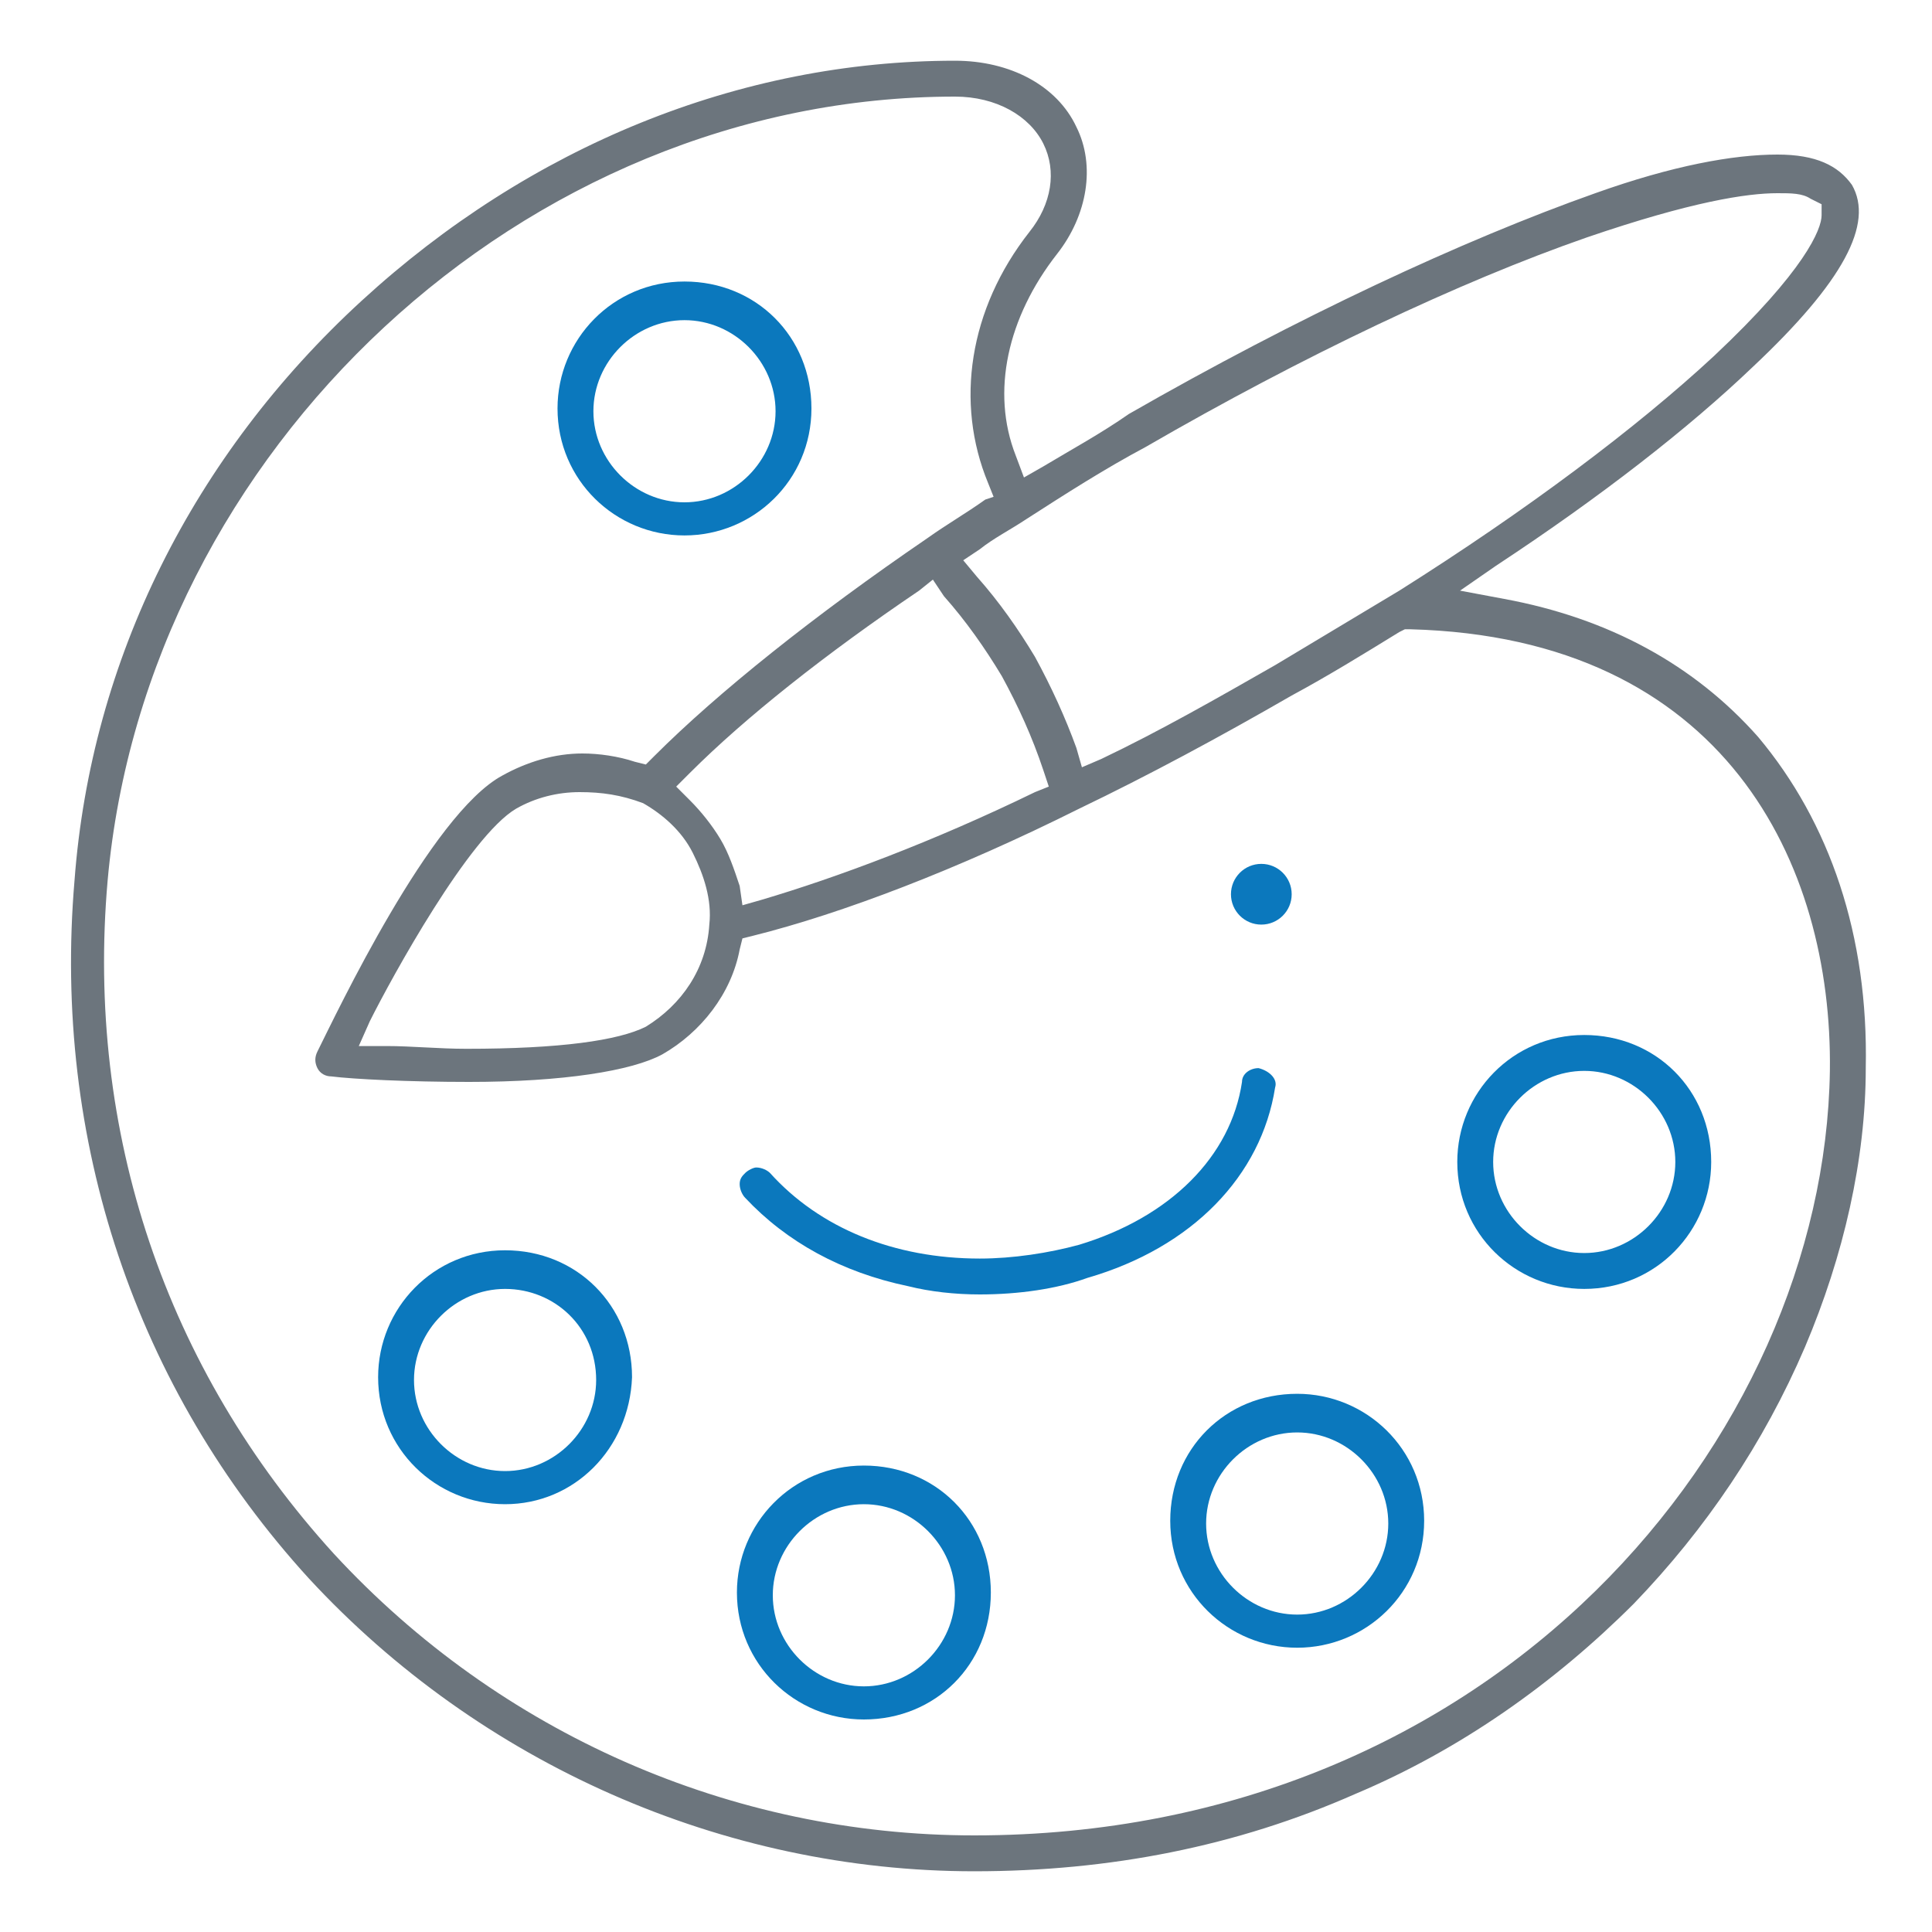
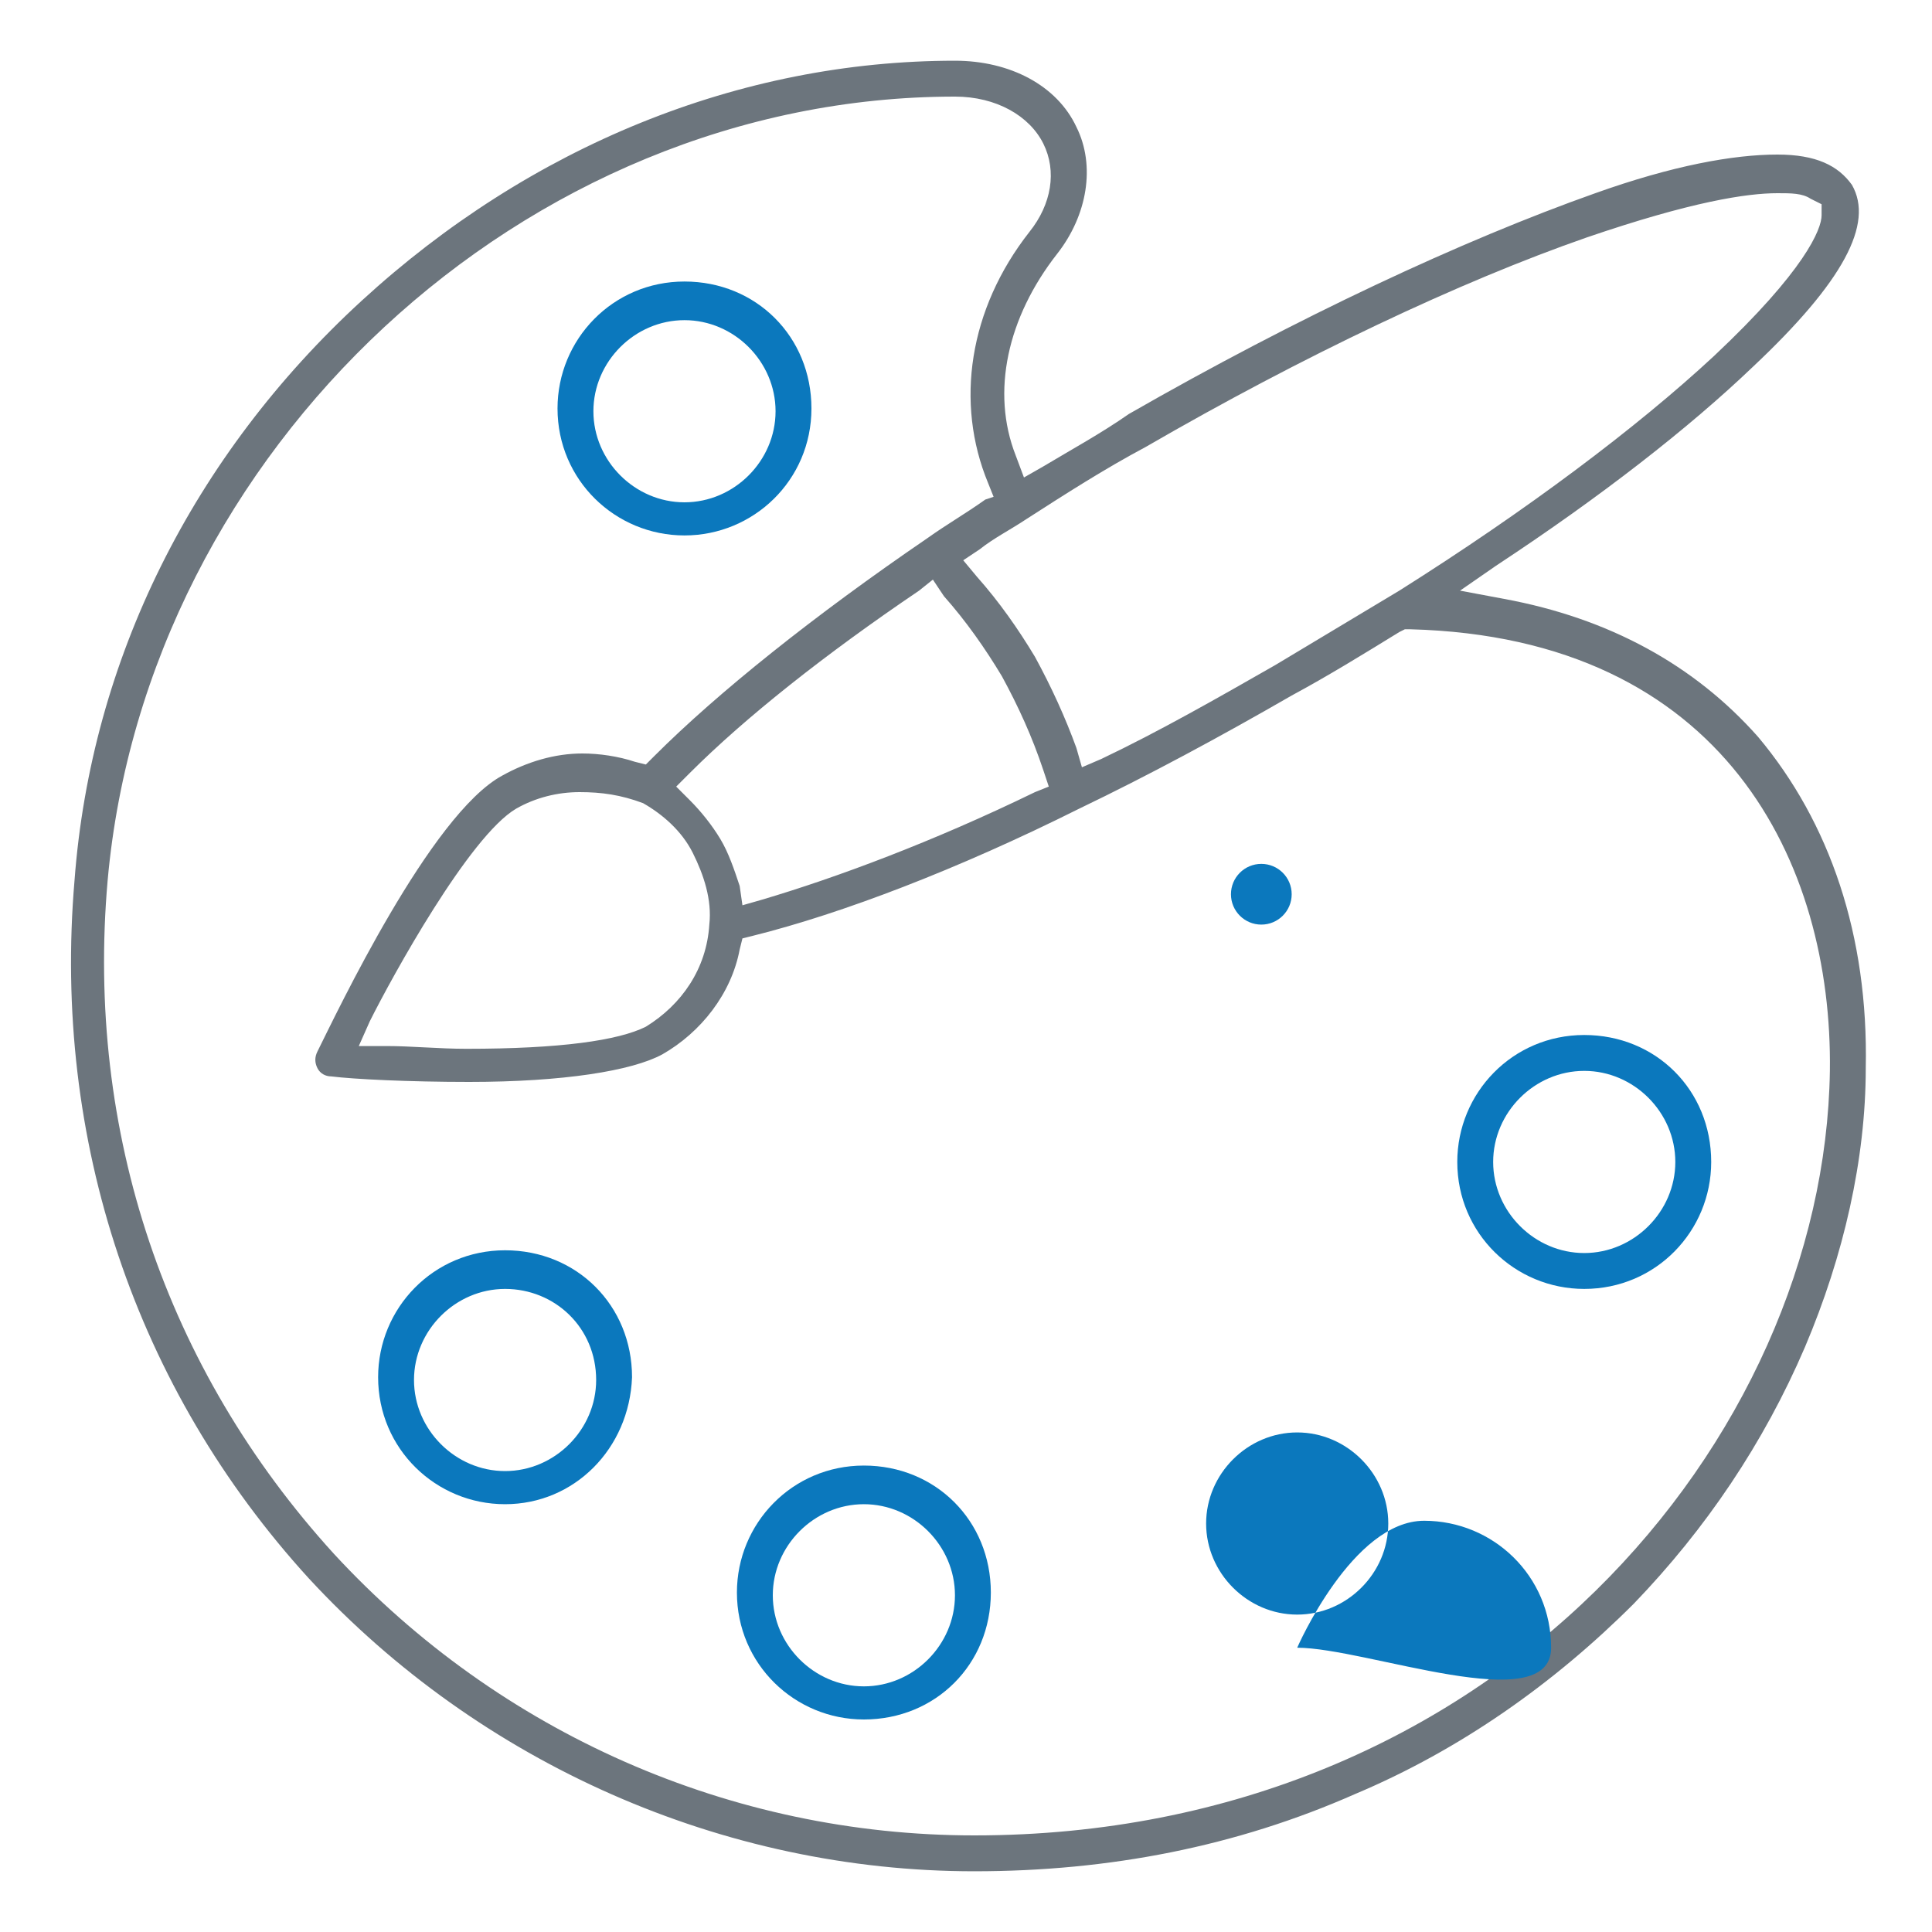
<svg xmlns="http://www.w3.org/2000/svg" version="1.1" id="Capa_1" x="0px" y="0px" viewBox="0 0 70 70" style="enable-background:new 0 0 70 70;" xml:space="preserve">
  <style type="text/css">
	.st0{fill:#0B78BD;}
	.st1{fill:#6C757D;}
</style>
  <g>
    <g>
      <circle class="st0" cx="45.7" cy="32.4" r="1.1" />
    </g>
    <g>
-       <path class="st0" d="M35.5,46.9c-0.9,0-1.8-0.1-2.6-0.3c-2.4-0.5-4.4-1.6-5.9-3.2c-0.1-0.1-0.2-0.3-0.2-0.5c0-0.2,0.1-0.3,0.2-0.4    c0.1-0.1,0.3-0.2,0.4-0.2c0.2,0,0.4,0.1,0.5,0.2c1.8,2,4.5,3.1,7.6,3.1c1.2,0,2.5-0.2,3.6-0.5c3.3-1,5.5-3.2,5.9-5.9    c0-0.3,0.3-0.5,0.6-0.5c0.4,0.1,0.7,0.4,0.6,0.7c-0.5,3.2-3,5.8-6.8,6.9C38.3,46.7,36.9,46.9,35.5,46.9z" />
-     </g>
+       </g>
    <g>
      <path class="st1" d="M35.3,67.8c-9.1,0-17.9-3.9-24.1-10.6c-6.3-6.9-9.3-15.9-8.5-25.3C3.3,23.9,7,16.5,13.1,10.9    c6.1-5.6,13.7-8.7,21.5-8.7c2,0,3.7,0.9,4.4,2.4c0.7,1.4,0.4,3.2-0.7,4.6c-1.8,2.3-2.4,5-1.5,7.3l0.3,0.8l0.7-0.4    c1-0.6,2.1-1.2,3.1-1.9c6.1-3.5,12.1-6.3,16.9-8c2.8-1,5-1.4,6.6-1.4c1.4,0,2.2,0.4,2.7,1.1c0.8,1.4-0.3,3.5-3.6,6.6    c-2.3,2.2-5.5,4.7-9.3,7.2l-1.3,0.9l1.6,0.3c3.8,0.7,6.9,2.4,9.2,5c2.6,3.1,4,7.2,3.9,12c0,3.3-0.8,6.8-2.2,10.1    c-1.5,3.5-3.6,6.6-6.2,9.3c-2.9,2.9-6.3,5.3-10.1,6.9C44.8,66.9,40.2,67.8,35.3,67.8z M34.6,3.5C19,3.5,5.3,16.3,3.9,31.9    C3.1,41,6,49.6,12.1,56.3c6,6.5,14.4,10.2,23.2,10.2c18.9,0,30.8-14.4,31-27.7c0.1-7.5-3.8-15.7-15.2-16l-0.2,0l-0.2,0.1    c-1.3,0.8-2.6,1.6-3.9,2.3c-2.6,1.5-5.2,2.9-7.7,4.1c-4.4,2.2-8.6,3.8-11.8,4.6l-0.4,0.1l-0.1,0.4c-0.3,1.6-1.4,3-2.8,3.8    c-1.1,0.6-3.6,1-7,1c-2.2,0-4.2-0.1-5-0.2c-0.2,0-0.4-0.1-0.5-0.3c-0.1-0.2-0.1-0.4,0-0.6c0.7-1.4,4.1-8.6,6.7-10    c0.9-0.5,1.9-0.8,2.9-0.8c0.6,0,1.3,0.1,1.9,0.3l0.4,0.1l0.3-0.3c2.3-2.3,5.8-5.1,9.9-7.9c0.7-0.5,1.4-0.9,2.1-1.4L36,18l-0.2-0.5    c-1.2-2.9-0.7-6.3,1.5-9.1c0.8-1,1-2.2,0.5-3.2C37.3,4.2,36.1,3.5,34.6,3.5L34.6,3.5z M21,28.7c-0.8,0-1.6,0.2-2.3,0.6    c-1.7,1-4.5,6.1-5.3,7.7L13,37.9l1,0c0.9,0,1.9,0.1,2.9,0.1c3.4,0,5.5-0.3,6.5-0.8c1.3-0.8,2.2-2.1,2.3-3.7    c0.1-0.9-0.2-1.8-0.6-2.6c-0.4-0.8-1.1-1.4-1.8-1.8C22.5,28.8,21.8,28.7,21,28.7z M33.3,21.4C29.9,23.7,27,26,25,28l-0.5,0.5    l0.5,0.5c0.4,0.4,0.8,0.9,1.1,1.4c0.3,0.5,0.5,1.1,0.7,1.7l0.1,0.7l0.7-0.2c2.7-0.8,6.2-2.1,9.9-3.9l0.5-0.2l-0.2-0.6    c-0.4-1.2-0.9-2.3-1.5-3.4c-0.6-1-1.3-2-2.1-2.9L33.8,21L33.3,21.4z M64.4,7c-1.1,0-3.1,0.3-6.9,1.6c-4.6,1.6-10.3,4.3-16,7.6    c-1.5,0.8-2.9,1.7-4.3,2.6c-0.6,0.4-1.2,0.7-1.7,1.1l-0.6,0.4l0.5,0.6c0.8,0.9,1.5,1.9,2.1,2.9c0.6,1.1,1.1,2.2,1.5,3.3l0.2,0.7    l0.7-0.3c2.1-1,4.2-2.2,6.3-3.4c1.5-0.9,3-1.8,4.5-2.7c4.6-2.9,8.6-5.9,11.4-8.5c3.3-3.1,3.9-4.6,3.9-5.1L66,7.4l-0.4-0.2    C65.3,7,64.9,7,64.4,7z" />
    </g>
    <g>
      <g>
        <path class="st0" d="M24.8,19.4c-2.5,0-4.6-2-4.6-4.6c0-2.5,2-4.6,4.6-4.6s4.6,2,4.6,4.6C29.4,17.4,27.3,19.4,24.8,19.4z      M24.8,11.6c-1.8,0-3.3,1.5-3.3,3.3c0,1.8,1.5,3.3,3.3,3.3c1.8,0,3.3-1.5,3.3-3.3C28.1,13.1,26.6,11.6,24.8,11.6z" />
      </g>
    </g>
    <g>
      <g>
        <path class="st0" d="M18.3,54.5c-2.5,0-4.6-2-4.6-4.6c0-2.5,2-4.6,4.6-4.6s4.6,2,4.6,4.6C22.8,52.5,20.8,54.5,18.3,54.5z      M18.3,46.7c-1.8,0-3.3,1.5-3.3,3.3c0,1.8,1.5,3.3,3.3,3.3c1.8,0,3.3-1.5,3.3-3.3C21.6,48.1,20.1,46.7,18.3,46.7z" />
      </g>
    </g>
    <g>
      <g>
        <path class="st0" d="M31.3,62.3c-2.5,0-4.6-2-4.6-4.6c0-2.5,2-4.6,4.6-4.6s4.6,2,4.6,4.6C35.9,60.3,33.9,62.3,31.3,62.3z      M31.3,54.5c-1.8,0-3.3,1.5-3.3,3.3c0,1.8,1.5,3.3,3.3,3.3s3.3-1.5,3.3-3.3C34.6,56,33.1,54.5,31.3,54.5z" />
      </g>
    </g>
    <g>
      <g>
-         <path class="st0" d="M47,59.7c-2.5,0-4.6-2-4.6-4.6s2-4.6,4.6-4.6c2.5,0,4.6,2,4.6,4.6S49.5,59.7,47,59.7z M47,51.9     c-1.8,0-3.3,1.5-3.3,3.3s1.5,3.3,3.3,3.3c1.8,0,3.3-1.5,3.3-3.3S48.8,51.9,47,51.9z" />
+         <path class="st0" d="M47,59.7s2-4.6,4.6-4.6c2.5,0,4.6,2,4.6,4.6S49.5,59.7,47,59.7z M47,51.9     c-1.8,0-3.3,1.5-3.3,3.3s1.5,3.3,3.3,3.3c1.8,0,3.3-1.5,3.3-3.3S48.8,51.9,47,51.9z" />
      </g>
    </g>
    <g>
      <g>
        <path class="st0" d="M57.4,46.7c-2.5,0-4.6-2-4.6-4.6c0-2.5,2-4.6,4.6-4.6s4.6,2,4.6,4.6C62,44.6,60,46.7,57.4,46.7z M57.4,38.8     c-1.8,0-3.3,1.5-3.3,3.3c0,1.8,1.5,3.3,3.3,3.3s3.3-1.5,3.3-3.3C60.7,40.3,59.2,38.8,57.4,38.8z" />
      </g>
    </g>
  </g>
</svg>